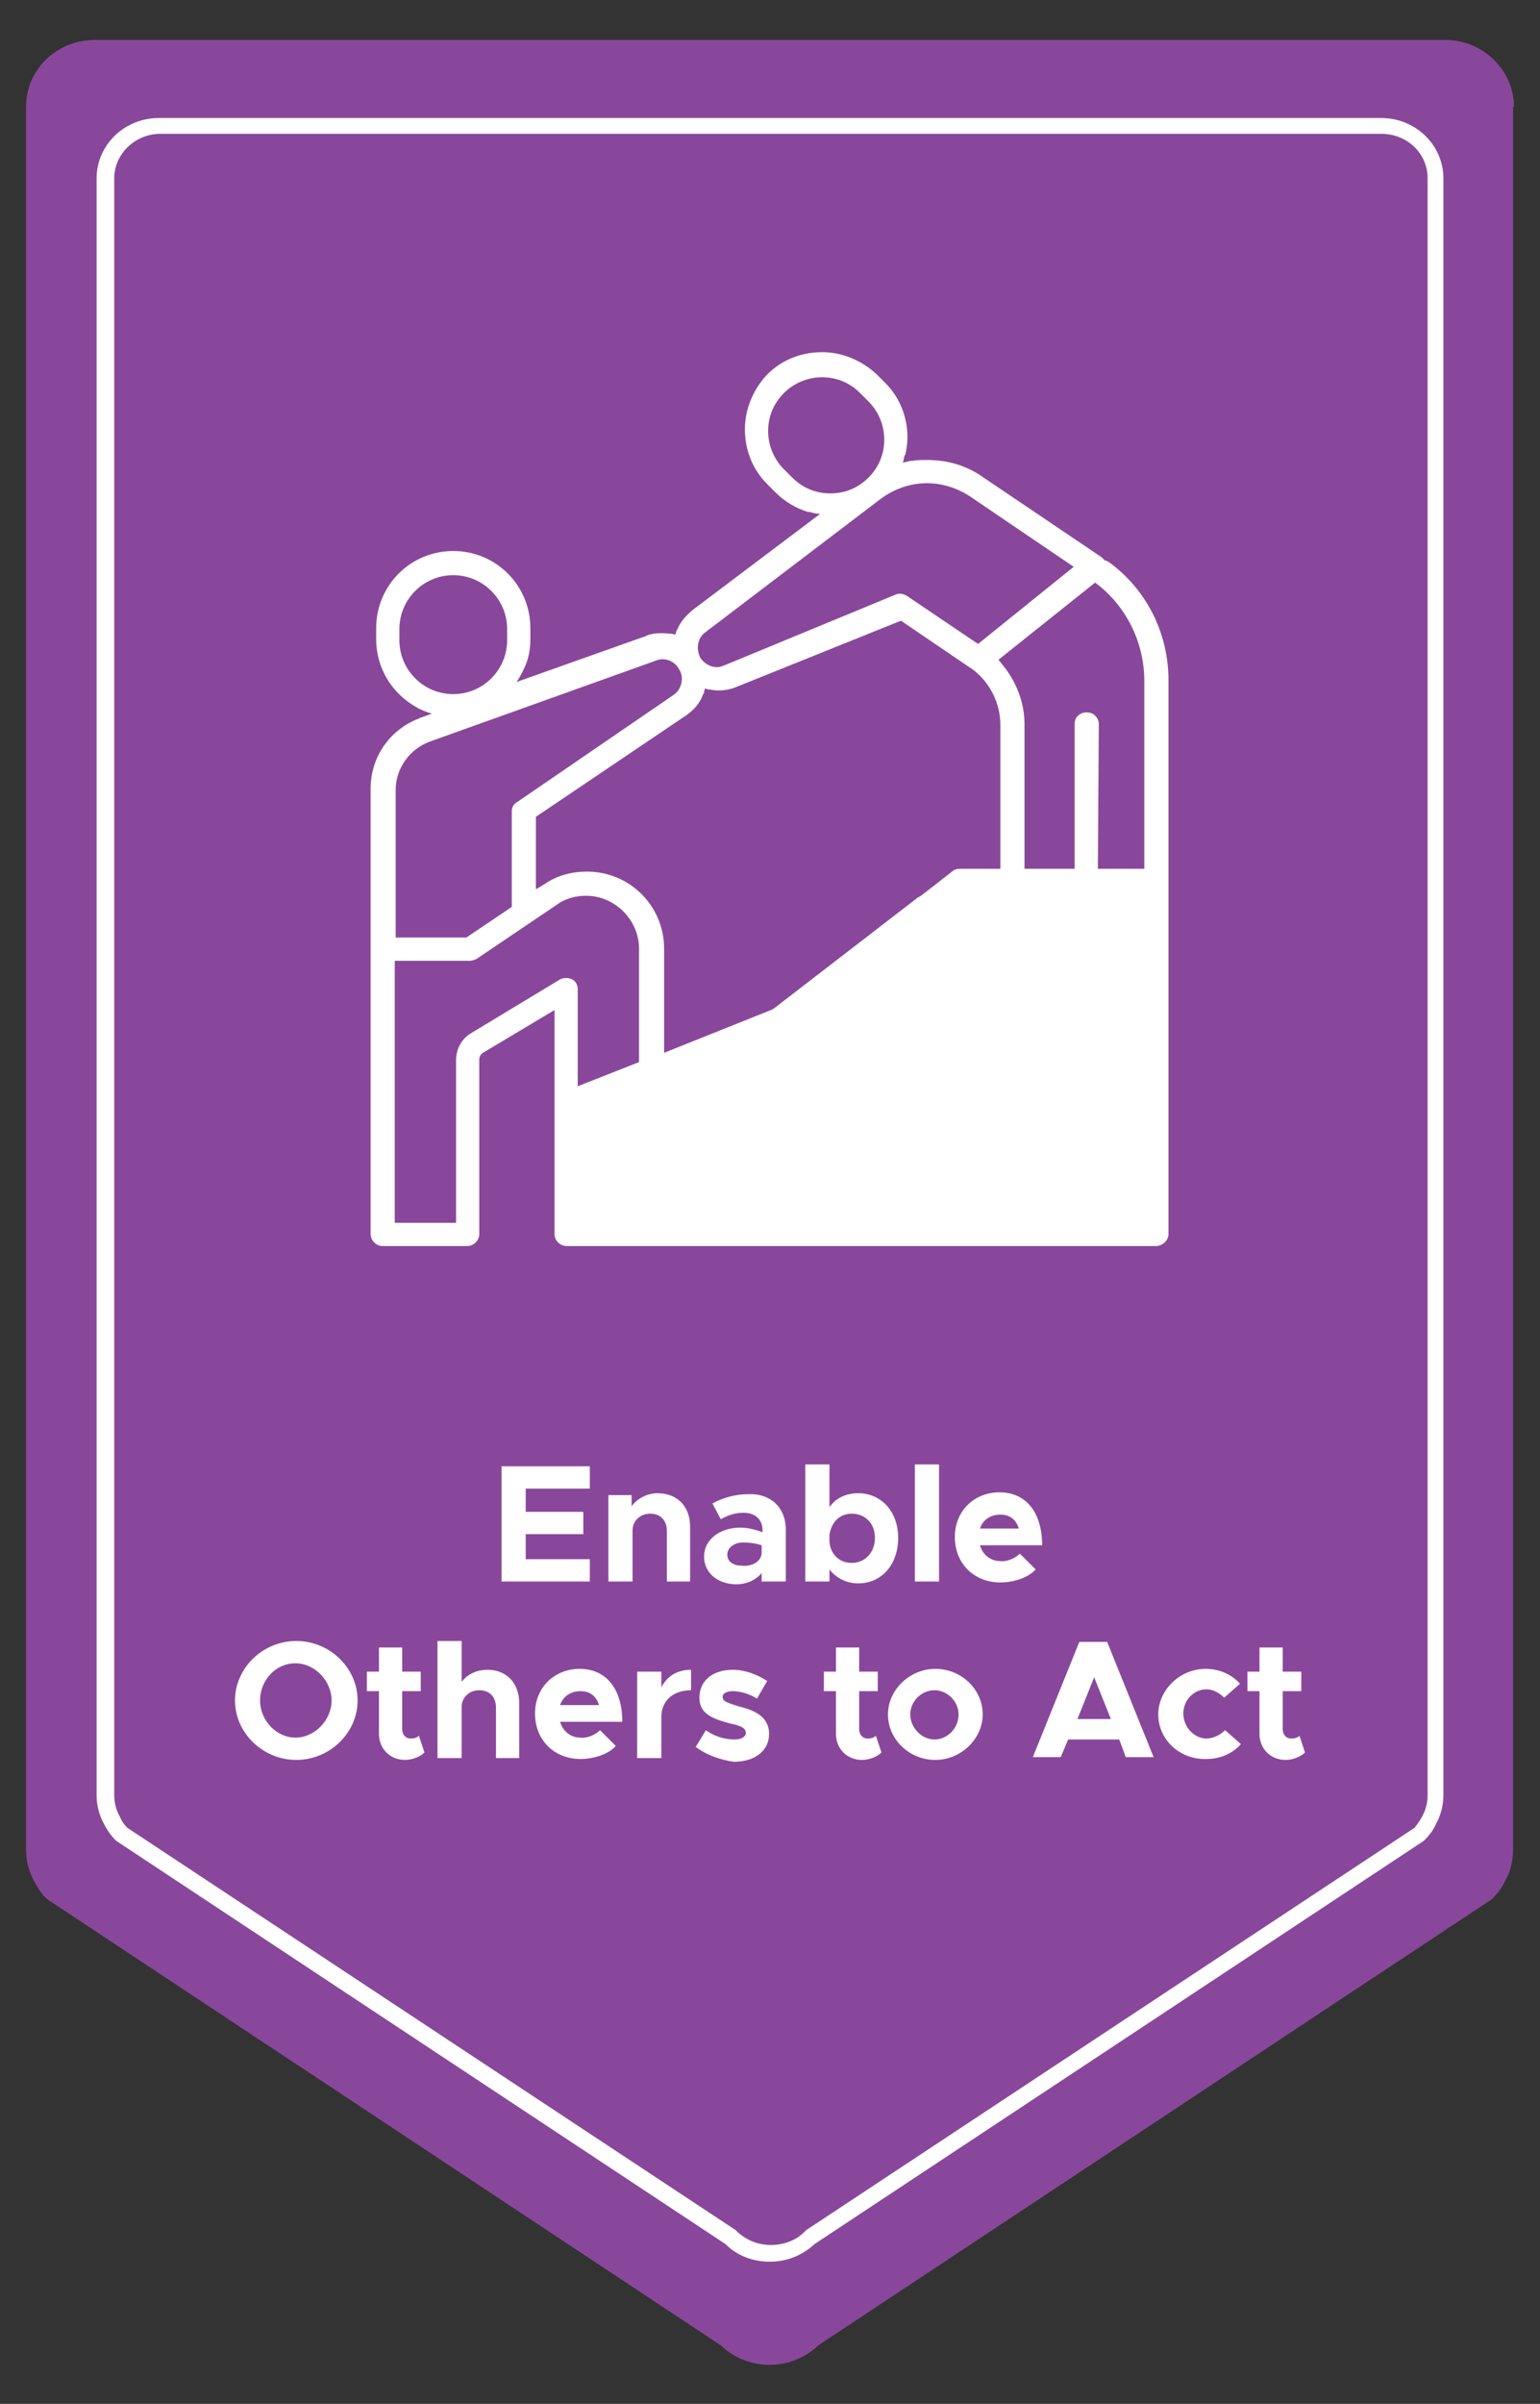
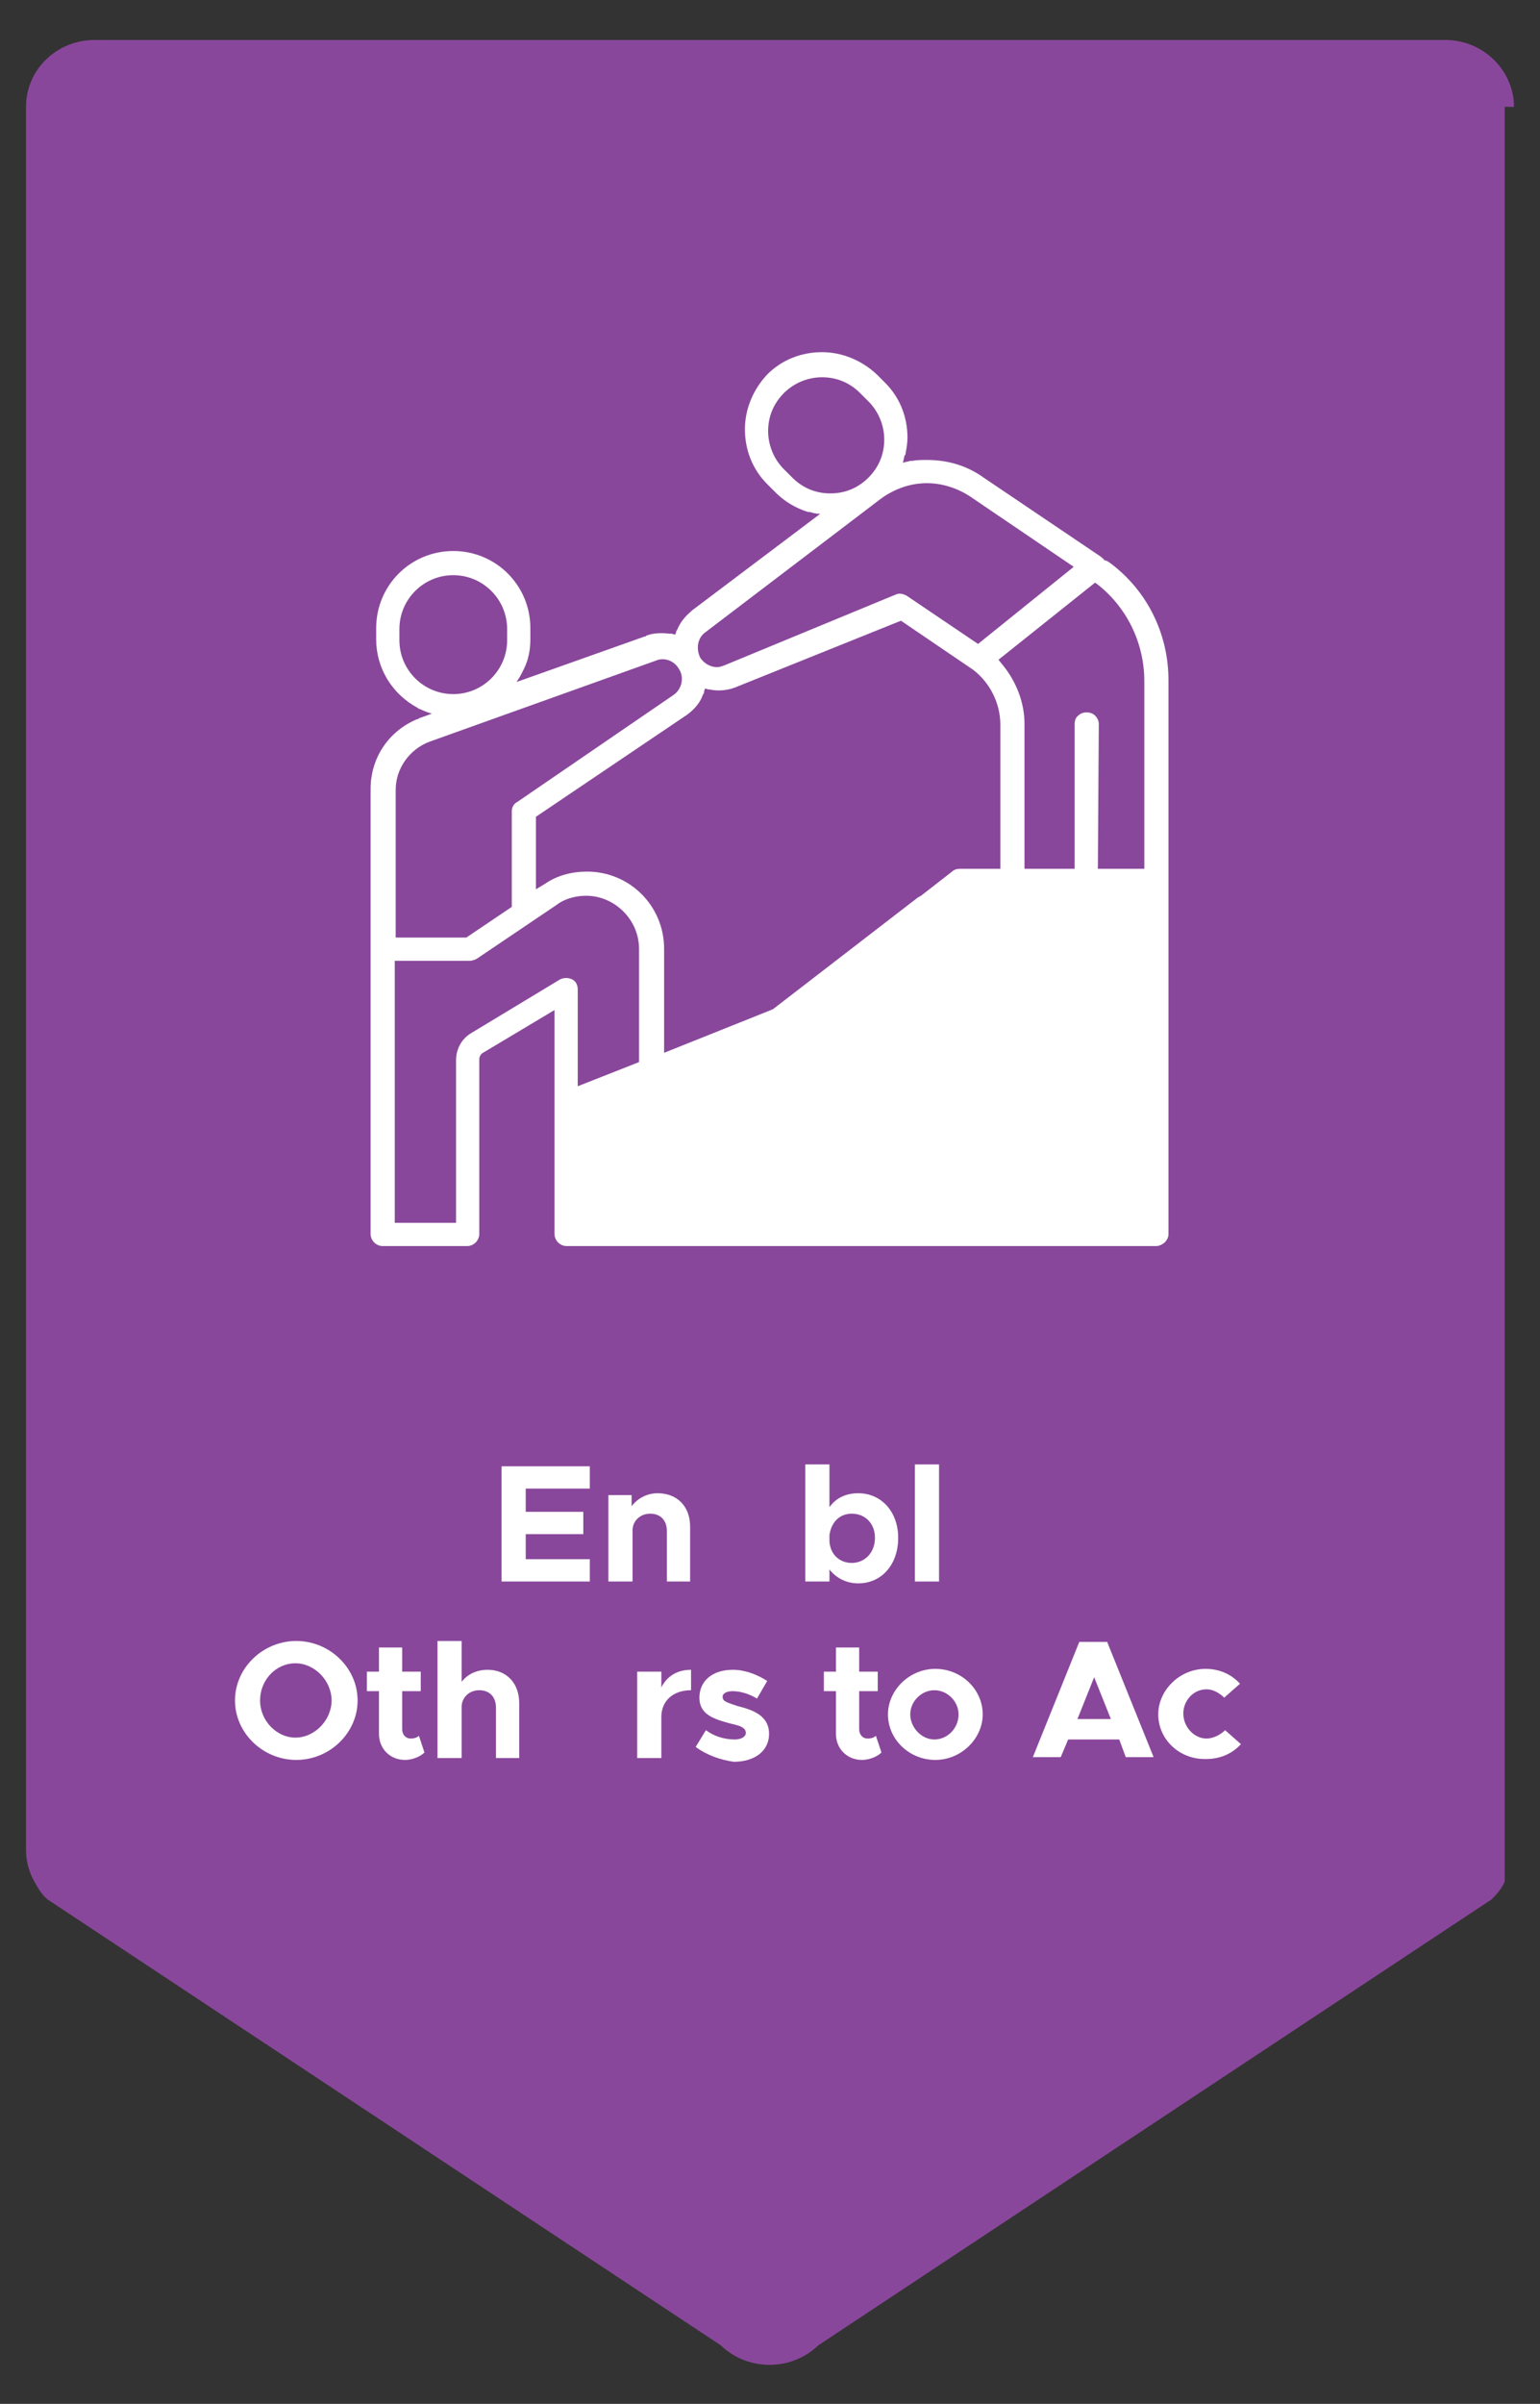
<svg xmlns="http://www.w3.org/2000/svg" version="1.1" x="0px" y="0px" viewBox="0 0 165.8 258.7" style="enable-background:new 0 0 165.8 258.7;" xml:space="preserve">
  <rect x="0" y="0" width="165.8" height="258.7" fill="#333333" stroke="none" />
  <style type="text/css">
	.st0{fill:#0DB14B;}
	.st1{fill:#FFFFFF;}
	.st2{fill:#0091D5;}
	.st3{fill:#FFDD00;}
	.st4{fill:#89479B;}
	.st5{fill:#EF383A;}
	.st6{clip-path:url(#SVGID_4_);}
	.st7{clip-path:url(#SVGID_8_);}
	.st8{display:none;}
</style>
  <g id="Layer_1">
    <g>
      <g>
-         <path class="st4" d="M163,11.5c0-3.9-3.3-7.2-7.4-7.2H10.2c-4.1,0-7.4,3.2-7.4,7.2v187.5c0,1.3,0.3,2.4,0.9,3.5     c0.4,0.7,0.8,1.4,1.4,1.9l72.5,48c2.9,2.8,7.6,2.8,10.5,0l72.5-48c0.6-0.6,1.1-1.2,1.4-1.9c0.6-1,0.9-2.2,0.9-3.5V11.5z" />
+         <path class="st4" d="M163,11.5c0-3.9-3.3-7.2-7.4-7.2H10.2c-4.1,0-7.4,3.2-7.4,7.2v187.5c0,1.3,0.3,2.4,0.9,3.5     c0.4,0.7,0.8,1.4,1.4,1.9l72.5,48c2.9,2.8,7.6,2.8,10.5,0l72.5-48c0.6-0.6,1.1-1.2,1.4-1.9V11.5z" />
      </g>
      <g>
-         <path class="st1" d="M148.7,14.4c2.8,0,5,2.1,5,4.8v174c0,0.8-0.2,1.6-0.6,2.3l0,0l0,0c-0.2,0.4-0.5,0.8-0.8,1.2l-65.5,43.3     l-0.1,0.1l-0.1,0.1c-0.9,0.9-2.2,1.4-3.6,1.4c-1.4,0-2.6-0.5-3.6-1.4l-0.1-0.1l-0.1-0.1l-65.5-43.3c-0.3-0.3-0.6-0.7-0.8-1.2l0,0     l0,0c-0.4-0.7-0.6-1.5-0.6-2.3v-174c0-2.6,2.2-4.8,5-4.8H148.7 M148.7,12.7H17.1c-3.7,0-6.7,2.9-6.7,6.5v174     c0,1.1,0.3,2.2,0.8,3.1c0.3,0.6,0.7,1.2,1.3,1.8l65.6,43.4c1.3,1.3,3,1.9,4.8,1.9c1.7,0,3.4-0.6,4.8-1.9l65.6-43.4     c0.5-0.5,1-1.1,1.3-1.8c0.5-0.9,0.8-2,0.8-3.1v-174C155.4,15.6,152.4,12.7,148.7,12.7L148.7,12.7z" />
-       </g>
+         </g>
      <g>
        <g>
          <path class="st1" d="M41.2,134.1c-0.7,0-1.3-0.6-1.3-1.3l0-4.4V84.9c0-3.3,1.9-6.2,5-7.5c0.1,0,0.1,0,0.2-0.1      c0.1,0,0.2-0.1,0.3-0.1l1.1-0.4c-0.4-0.1-0.9-0.3-1.3-0.5c-0.1,0-0.1,0-0.2-0.1c-2.8-1.5-4.5-4.3-4.5-7.4v-1.2      c0-4.6,3.7-8.3,8.3-8.3c4.6,0,8.3,3.7,8.3,8.3v1.2c0,1.1-0.2,2.2-0.7,3.2c0,0.1-0.1,0.1-0.1,0.2c-0.2,0.4-0.4,0.8-0.7,1.2      l13.8-4.9c0.1,0,0.1,0,0.2-0.1c0.8-0.3,1.7-0.3,2.5-0.2c0.1,0,0.1,0,0.2,0c0.1,0,0.3,0.1,0.4,0.1c0-0.1,0.1-0.2,0.1-0.3      c0-0.1,0-0.1,0.1-0.2c0.3-0.8,0.9-1.5,1.5-2c0,0,0.1-0.1,0.1-0.1l13.8-10.4c-0.4,0-0.8-0.1-1.1-0.2c-0.1,0-0.1,0-0.2,0      c-1.3-0.4-2.5-1.1-3.5-2.1l-0.9-0.9c-1.6-1.6-2.4-3.7-2.4-5.9c0-2.2,0.9-4.3,2.4-5.9c1.6-1.6,3.7-2.4,5.9-2.4      c2.2,0,4.3,0.9,5.9,2.4l0.9,0.9c1.6,1.6,2.4,3.7,2.4,5.9c0,0.6-0.1,1.1-0.2,1.7c0,0.1,0,0.1-0.1,0.2c-0.1,0.3-0.1,0.5-0.2,0.8      c0.3-0.1,0.5-0.1,0.8-0.2c0,0,0.1,0,0.2,0c0.5-0.1,1.1-0.1,1.6-0.1c2.2,0,4.3,0.6,6.1,1.9l12.6,8.5c0,0,0,0,0,0l0,0      c0.1,0.1,0.3,0.2,0.4,0.4c0.2,0,0.3,0.1,0.5,0.2c4.1,3,6.4,7.7,6.4,12.7v59.6c0,0.3-0.1,0.6-0.4,0.9c-0.2,0.2-0.6,0.4-0.9,0.4      H61c-0.7,0-1.3-0.6-1.3-1.3l0-24.1l-7.7,4.6c-0.2,0.1-0.4,0.4-0.4,0.7v18.8c0,0.7-0.6,1.3-1.3,1.3L41.2,134.1      C41.2,134.1,41.2,134.1,41.2,134.1z M62.3,131.6h61V96.1h-19.5l-3.3,2.5c-0.6,0.4-1.4,0.3-1.8-0.2c-0.4-0.6-0.3-1.4,0.2-1.8      l3.6-2.8c0.2-0.2,0.5-0.3,0.8-0.3l4.4,0V78c0-2.3-1.1-4.5-2.9-5.9l0,0l-7.8-5.3L79.1,74c-0.8,0.3-1.8,0.4-2.7,0.2      c0,0-0.1,0-0.1,0c-0.1,0-0.3-0.1-0.4-0.1c0,0.1-0.1,0.2-0.1,0.4c0,0.1,0,0.1-0.1,0.2c-0.3,0.9-0.9,1.6-1.7,2.2L57.7,87.9v7.8      l1-0.6c1.3-0.9,2.9-1.3,4.5-1.3c4.6,0,8.3,3.7,8.3,8.3v11.2l12-4.8c0.7-0.3,1.4,0.1,1.7,0.7c0.3,0.7-0.1,1.4-0.7,1.7l0,0      l-22.1,8.8V131.6z M42.5,131.6h6.6v-17.5c0-1.2,0.6-2.3,1.6-2.9l9.6-5.8c0.4-0.2,0.9-0.2,1.3,0c0.4,0.2,0.6,0.6,0.6,1.1l0,10.4      l6.6-2.6v-12.2c0-3.1-2.6-5.7-5.7-5.7c-1.1,0-2.3,0.3-3.2,1l-8.6,5.8c-0.2,0.1-0.5,0.2-0.7,0.2l-8.1,0V131.6z M42.5,100.9h7.7      l4.9-3.3V87.3c0-0.4,0.2-0.8,0.6-1l16.8-11.5c0.9-0.6,1.2-1.9,0.6-2.8c-0.5-0.9-1.6-1.3-2.5-0.9l-24.3,8.7      c-2.2,0.8-3.7,2.9-3.7,5.2V100.9z M118.2,93.5h5V73.3c0-4-1.8-7.8-4.9-10.3l-0.4-0.3L107.5,71l0.4,0.5c1.5,1.8,2.4,4.1,2.4,6.4      v15.6h5.4V77.9c0-0.3,0.1-0.7,0.4-0.9c0.3-0.3,0.8-0.4,1.2-0.3c0.6,0.1,1,0.7,1,1.2L118.2,93.5z M48.8,61.9      c-3.2,0-5.8,2.6-5.8,5.8v1.2c0,3.2,2.6,5.8,5.8,5.8c3.2,0,5.8-2.6,5.8-5.8v-1.2C54.6,64.5,52,61.9,48.8,61.9z M75.4,70.8      c0.4,0.6,1.1,1,1.8,1c0.3,0,0.5-0.1,0.8-0.2l18.4-7.6c0.4-0.2,0.8-0.1,1.2,0.1l7.7,5.2l10.3-8.3l-11.2-7.6      c-1.4-0.9-3-1.4-4.6-1.4c-1.8,0-3.5,0.6-5,1.7L76,68C75.1,68.6,74.9,69.8,75.4,70.8L75.4,70.8C75.4,70.8,75.4,70.8,75.4,70.8      L75.4,70.8z M88.5,40.6c-1.5,0-3,0.6-4.1,1.7c-1.1,1.1-1.7,2.5-1.7,4.1c0,1.5,0.6,3,1.7,4.1l0.9,0.9c1.1,1.1,2.5,1.7,4.1,1.7      s3-0.6,4.1-1.7c1.1-1.1,1.7-2.5,1.7-4.1c0-1.5-0.6-3-1.7-4.1l-0.9-0.9C91.5,41.2,90.1,40.6,88.5,40.6z" />
        </g>
        <g>
          <path class="st1" d="M83.9,111c-0.4,0-0.8-0.2-1-0.5c-0.4-0.6-0.3-1.4,0.2-1.8l15.7-12.1c0.6-0.4,1.4-0.3,1.8,0.2      c0.4,0.6,0.3,1.4-0.2,1.8l-15.7,12.1C84.5,110.9,84.2,111,83.9,111z" />
        </g>
        <g>
          <polygon class="st1" points="61,118.8 61,132.8 124.5,132.8 124.5,94.8 103.3,94.8 86.9,107.4 83.9,109.7     " />
        </g>
      </g>
      <g>
        <path class="st1" d="M56.6,160.2v2.5h6.2v2.4h-6.2v2.7h6.9v2.4H54v-12.4h9.5v2.4H56.6z" />
        <path class="st1" d="M74.3,164.3v5.9h-2.5v-5.4c0-1.2-0.7-1.9-1.8-1.9c-1.1,0-1.9,0.8-1.9,1.8l0-0.1v5.6h-2.6v-9.3H68v1.2     c0.6-0.8,1.6-1.4,2.8-1.4C72.9,160.7,74.3,162.1,74.3,164.3z" />
-         <path class="st1" d="M84.6,164.6v5.6H82v-0.9c-0.7,0.8-1.7,1.2-2.7,1.2c-2,0-3.5-1.2-3.5-3c0-1.8,1.7-3.1,3.9-3.1     c0.8,0,1.6,0.2,2.4,0.5v-0.2c0-1-0.6-1.9-2.1-1.9c-0.9,0-1.7,0.3-2.4,0.7l-0.9-1.7c1.3-0.7,2.6-1,3.9-1     C82.9,160.7,84.6,162.2,84.6,164.6z M82,167.2v-0.9c-0.6-0.2-1.3-0.3-2-0.3c-1,0-1.7,0.6-1.7,1.3c0,0.8,0.7,1.2,1.6,1.2     C80.9,168.6,81.9,168.1,82,167.2z" />
        <path class="st1" d="M96.7,165.5c0,2.9-1.8,4.9-4.3,4.9c-1.3,0-2.4-0.6-3.1-1.5v1.3h-2.6v-12.6h2.6v4.6c0.7-1,1.8-1.5,3.1-1.5     C94.9,160.7,96.7,162.7,96.7,165.5z M94.2,165.5c0-1.5-1-2.6-2.5-2.6c-1.3,0-2.2,0.9-2.4,2.3v0.7c0.1,1.4,1.1,2.3,2.4,2.3     C93.1,168.2,94.2,167.1,94.2,165.5z" />
        <path class="st1" d="M98.5,157.6h2.6v12.6h-2.6V157.6z" />
-         <path class="st1" d="M109.8,167.2l1.7,1.7c-0.8,0.9-2.4,1.4-3.8,1.4c-2.8,0-4.9-2-4.9-4.9c0-2.8,2.1-4.8,4.8-4.8     c2.9,0,4.6,2.2,4.6,5.7h-6.7c0.3,1,1.1,1.7,2.2,1.7C108.4,168.1,109.3,167.7,109.8,167.2z M105.5,164.5h4.2     c-0.3-0.9-0.9-1.5-2-1.5C106.6,163,105.8,163.6,105.5,164.5z" />
        <path class="st1" d="M25.3,183c0-3.5,3-6.4,6.6-6.4c3.6,0,6.6,2.9,6.6,6.4c0,3.5-3,6.4-6.6,6.4C28.3,189.4,25.3,186.5,25.3,183z      M35.7,183c0-2.1-1.8-4-3.9-4c-2.1,0-3.8,1.8-3.8,4c0,2.2,1.8,4,3.8,4C33.9,187,35.7,185.1,35.7,183z" />
        <path class="st1" d="M45.7,188.6c-0.5,0.5-1.4,0.8-2.1,0.8c-1.6,0-2.8-1.2-2.8-2.8V182h-1.3v-2.1h1.3v-2.6h2.5v2.6h2v2.1h-2v4.1     c0,0.6,0.4,1,0.9,1c0.4,0,0.7-0.1,0.9-0.3L45.7,188.6z" />
        <path class="st1" d="M55.9,183.3v5.9h-2.5v-5.4c0-1.2-0.7-1.9-1.8-1.9c-1.1,0-1.9,0.8-1.9,1.8v5.5h-2.6v-12.6h2.6v4.4     c0.6-0.8,1.6-1.3,2.8-1.3C54.5,179.7,55.9,181.1,55.9,183.3z" />
-         <path class="st1" d="M64.6,186.2l1.7,1.7c-0.8,0.9-2.4,1.4-3.8,1.4c-2.8,0-4.9-2-4.9-4.9c0-2.8,2.1-4.8,4.8-4.8     c2.9,0,4.6,2.2,4.6,5.7h-6.7c0.3,1,1.1,1.7,2.2,1.7C63.2,187.1,64.1,186.7,64.6,186.2z M60.3,183.5h4.2c-0.3-0.9-0.9-1.5-2-1.5     C61.4,182,60.6,182.6,60.3,183.5z" />
        <path class="st1" d="M74.4,179.7v2.2c-1.9,0-3.2,1.1-3.2,2.9v4.4h-2.6v-9.3h2.6v1.7C71.8,180.4,72.9,179.7,74.4,179.7z" />
        <path class="st1" d="M74.9,188l1.1-1.8c0.8,0.6,1.9,1,3.1,1c0.7,0,1.2-0.3,1.2-0.7c0-0.6-0.7-0.8-1.6-1c-1.9-0.5-3.4-1-3.4-2.8     c0-1.8,1.4-3,3.6-3c1.3,0,2.6,0.5,3.7,1.2l-1.1,1.9c-0.8-0.5-1.8-0.8-2.6-0.8c-0.6,0-1.1,0.2-1.1,0.6c0,0.5,0.4,0.6,1.6,1     c1.6,0.4,3.4,1,3.4,3c0,1.8-1.5,3-3.8,3C77.6,189.4,76.1,188.9,74.9,188z" />
        <path class="st1" d="M94.9,188.6c-0.5,0.5-1.4,0.8-2.1,0.8c-1.6,0-2.8-1.2-2.8-2.8V182h-1.3v-2.1h1.3v-2.6h2.5v2.6h2v2.1h-2v4.1     c0,0.6,0.4,1,0.9,1c0.4,0,0.7-0.1,0.9-0.3L94.9,188.6z" />
        <path class="st1" d="M95.6,184.5c0-2.6,2.3-4.9,5.1-4.9c2.8,0,5.1,2.2,5.1,4.9c0,2.6-2.3,4.9-5.1,4.9     C97.9,189.4,95.6,187.2,95.6,184.5z M103.2,184.5c0-1.4-1.2-2.6-2.6-2.6c-1.4,0-2.6,1.2-2.6,2.6s1.2,2.7,2.6,2.7     C102,187.2,103.2,186,103.2,184.5z" />
        <path class="st1" d="M120.5,187.2H115l-0.8,1.9h-3l5-12.4h3l5,12.4h-3L120.5,187.2z M119.6,185l-1.8-4.5l-1.8,4.5H119.6z" />
        <path class="st1" d="M124.7,184.5c0-2.6,2.3-4.9,5.1-4.9c1.5,0,2.8,0.6,3.7,1.6l-1.7,1.5c-0.5-0.5-1.2-0.9-1.9-0.9     c-1.4,0-2.5,1.2-2.5,2.6c0,1.5,1.2,2.7,2.5,2.7c0.7,0,1.5-0.4,2-0.9l1.7,1.5c-0.9,1-2.2,1.6-3.7,1.6     C127,189.4,124.7,187.2,124.7,184.5z" />
-         <path class="st1" d="M140.5,188.6c-0.5,0.5-1.4,0.8-2.1,0.8c-1.6,0-2.8-1.2-2.8-2.8V182h-1.3v-2.1h1.3v-2.6h2.5v2.6h2v2.1h-2v4.1     c0,0.6,0.4,1,0.9,1c0.4,0,0.7-0.1,0.9-0.3L140.5,188.6z" />
      </g>
    </g>
  </g>
  <g id="unoutlined_text" class="st8">
</g>
</svg>